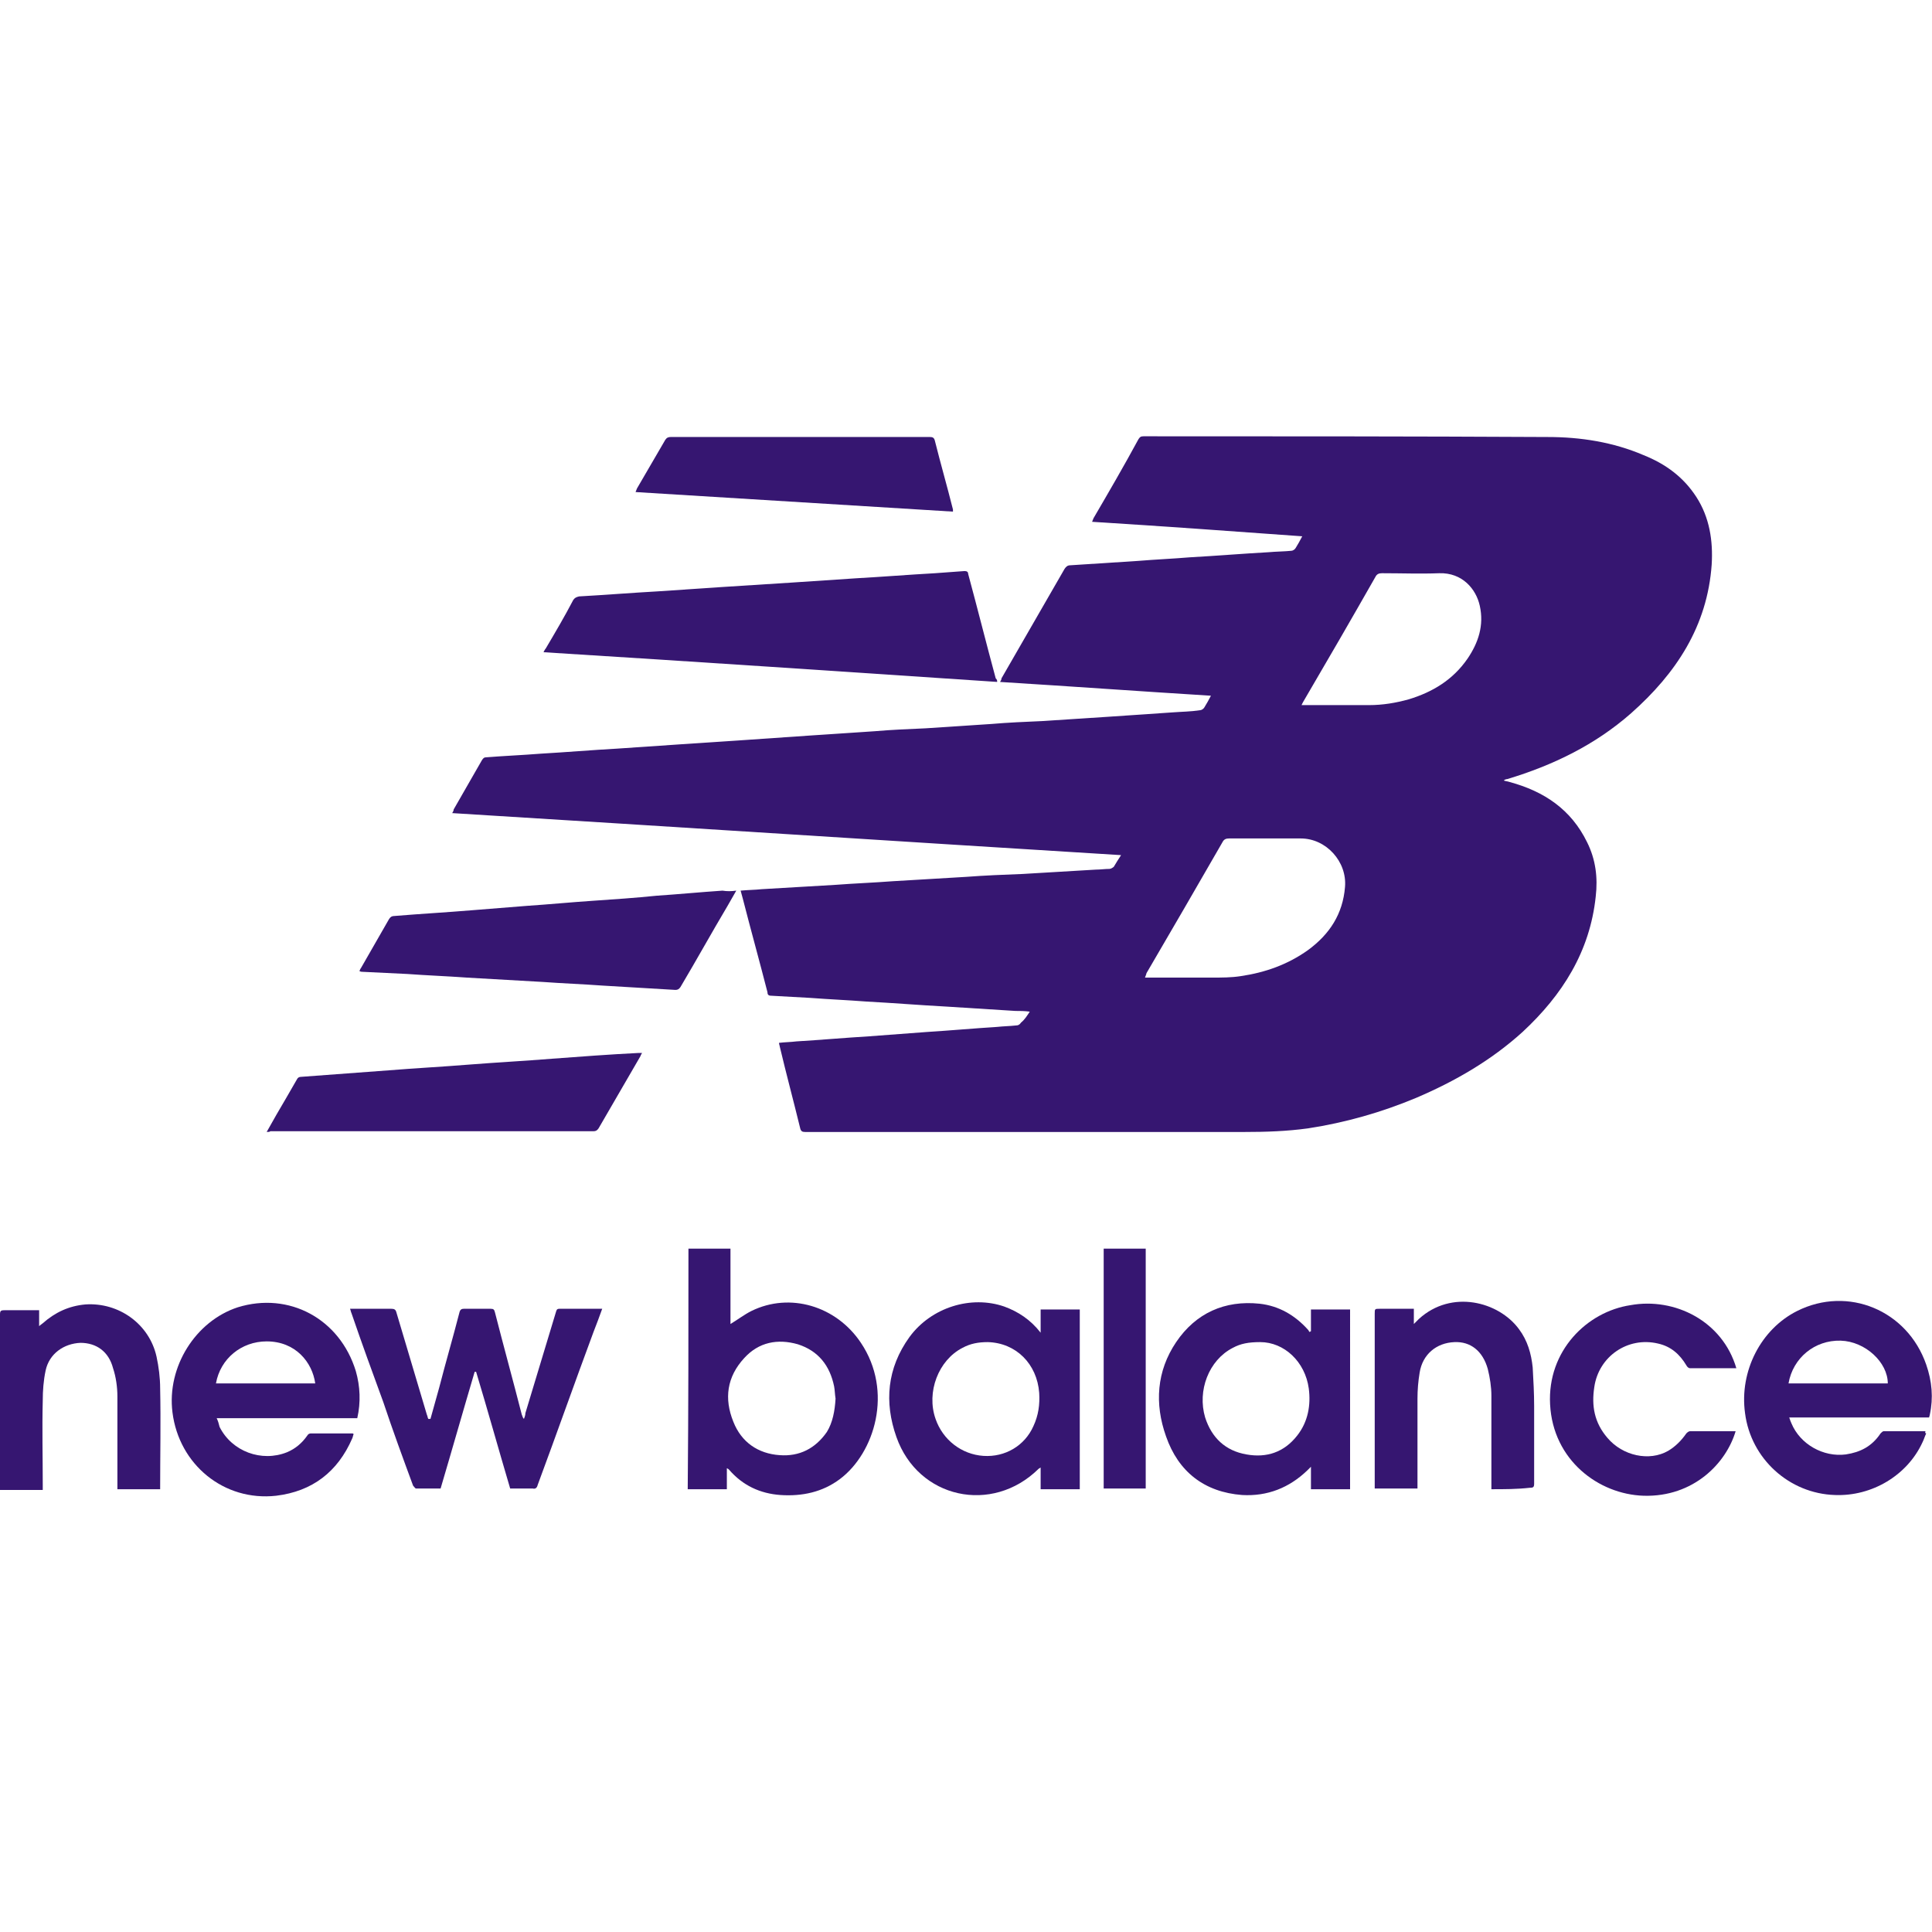
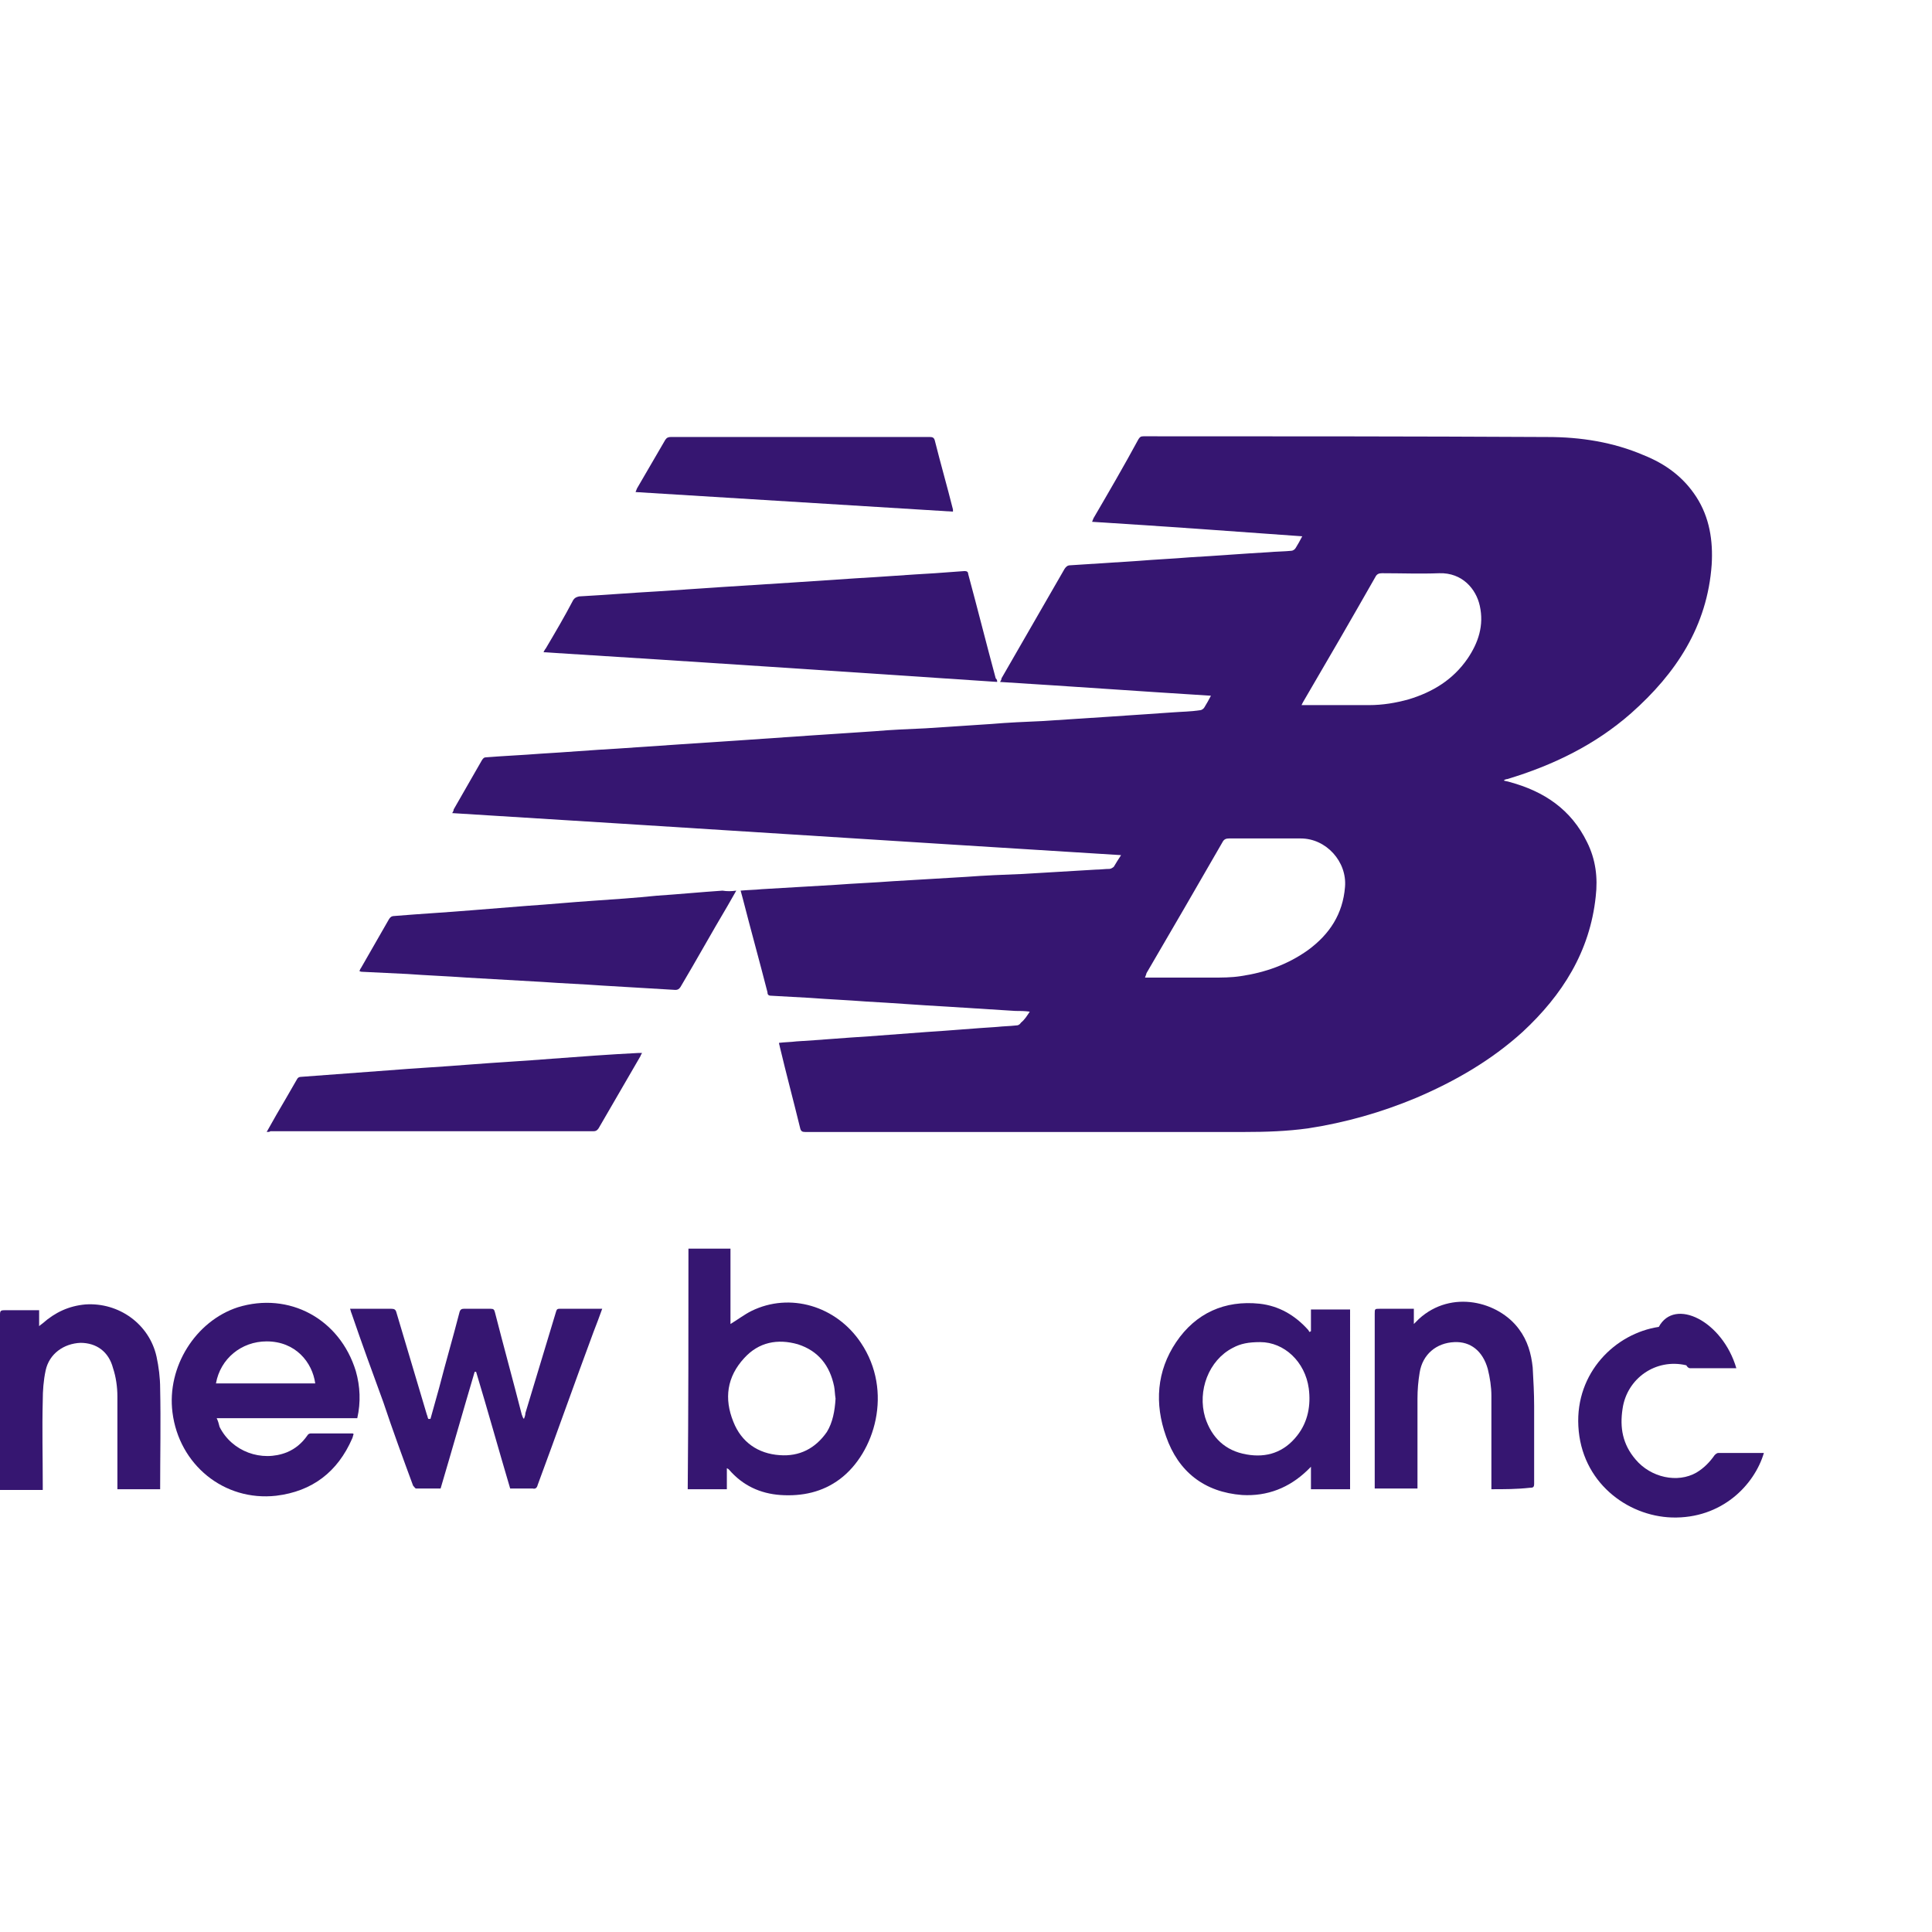
<svg xmlns="http://www.w3.org/2000/svg" version="1.1" id="Capa_1" x="0px" y="0px" viewBox="0 0 266.6 266.6" style="enable-background:new 0 0 266.6 266.6;" xml:space="preserve">
  <style type="text/css">
	.st0{fill:#361671;}
</style>
  <g>
</g>
  <g>
    <path class="st0" d="M142.1,139.6c-0.7-0.1-1.4-0.1-2-0.1c-3.2-0.2-6.3-0.4-9.5-0.6c-3.7-0.2-7.4-0.5-11.1-0.7   c-2.6-0.2-5.1-0.3-7.7-0.5c-1.8-0.1-3.6-0.2-5.4-0.3c-0.4,0-0.5-0.2-0.5-0.5c-1.1-4.3-2.3-8.6-3.4-12.9c-0.1-0.4-0.2-0.7-0.3-1.1   c1-0.1,2-0.1,2.9-0.2c3.4-0.2,6.8-0.4,10.2-0.6c2.6-0.2,5.3-0.3,7.9-0.5c3.4-0.2,6.8-0.4,10.1-0.6c2.6-0.2,5.2-0.3,7.8-0.4   c3.4-0.2,6.7-0.4,10.1-0.6c0.6,0,1.3-0.1,1.9-0.1c0.2,0,0.5-0.2,0.6-0.3c0.3-0.5,0.6-1,1-1.6c-30.8-1.9-61.5-3.9-92.3-5.8   c0.1-0.2,0.2-0.3,0.2-0.5c1.3-2.3,2.6-4.5,3.9-6.8c0.2-0.3,0.3-0.4,0.6-0.4c2.5-0.2,5-0.3,7.5-0.5c3.5-0.2,7-0.5,10.6-0.7   c2.9-0.2,5.9-0.4,8.8-0.6c3-0.2,6-0.4,9-0.6c2.9-0.2,5.8-0.4,8.7-0.6c3-0.2,6-0.4,9-0.6c2.3-0.2,4.7-0.3,7-0.4   c3-0.2,6.1-0.4,9.1-0.6c2.3-0.2,4.7-0.3,7-0.4c3.1-0.2,6.1-0.4,9.2-0.6c2.9-0.2,5.9-0.4,8.8-0.6c1.3-0.1,2.5-0.1,3.8-0.3   c0.2,0,0.5-0.2,0.6-0.4c0.3-0.5,0.6-1,0.9-1.6c-9.7-0.6-19.4-1.3-29.1-1.9c0.1-0.2,0.2-0.3,0.2-0.5c2.9-5,5.8-10.1,8.7-15.1   c0.2-0.3,0.4-0.5,0.8-0.5c3.1-0.2,6.2-0.4,9.3-0.6c2.4-0.2,4.8-0.3,7.2-0.5c3.6-0.2,7.2-0.5,10.8-0.7c1.1-0.1,2.2-0.1,3.2-0.2   c0.2,0,0.5-0.2,0.6-0.4c0.3-0.5,0.6-1,0.9-1.6c-9.7-0.7-19.3-1.4-29-2c0.1-0.2,0.1-0.3,0.2-0.5c2.1-3.6,4.2-7.2,6.2-10.9   c0.2-0.3,0.3-0.4,0.7-0.4c18.6,0,37.2,0,55.8,0.1c4.5,0,9,0.7,13.2,2.5c3,1.2,5.5,3,7.3,5.8c1.8,2.8,2.3,6,2.1,9.3   c-0.6,8.5-4.9,15-11.1,20.5c-5,4.4-10.8,7.2-17.1,9.1c-0.2,0-0.3,0.1-0.4,0.1c0,0,0,0.1-0.1,0.1c0.3,0.1,0.5,0.1,0.8,0.2   c4.8,1.3,8.5,3.8,10.7,8.3c1.2,2.4,1.5,4.9,1.2,7.5c-0.8,7.6-4.6,13.6-10.1,18.7c-4.3,3.9-9.3,6.8-14.7,9.1   c-4.8,2-9.7,3.4-14.9,4.2c-2.9,0.4-5.8,0.5-8.8,0.5c-12.1,0-24.3,0-36.4,0c-8.1,0-16.1,0-24.2,0c-0.4,0-0.6-0.1-0.7-0.6   c-0.9-3.7-1.9-7.4-2.8-11.2c0-0.1-0.1-0.3-0.1-0.5c0.8-0.1,1.6-0.1,2.4-0.2c3.3-0.2,6.7-0.5,10-0.7c2.7-0.2,5.4-0.4,8-0.6   c3.2-0.2,6.5-0.5,9.7-0.7c0.9-0.1,1.7-0.1,2.6-0.2c0.3,0,0.5-0.1,0.7-0.4C141.4,140.7,141.7,140.2,142.1,139.6z M158,134.9   c0.3,0,0.5,0,0.7,0c2.9,0,5.7,0,8.6,0c1.3,0,2.6,0,3.9-0.2c3.4-0.5,6.5-1.6,9.3-3.6c3-2.2,4.8-5,5.1-8.7c0.3-3.5-2.6-6.7-6.1-6.7   c-3.3,0-6.6,0-9.9,0c-0.4,0-0.7,0.1-0.9,0.5c-3.5,6.1-7,12.1-10.5,18.1C158.2,134.4,158.1,134.6,158,134.9z M179.6,97.3   c0.2,0,0.4,0,0.5,0c2.9,0,5.9,0,8.8,0c1.9,0,3.7-0.3,5.5-0.8c3.3-1,6.1-2.7,8.1-5.6c1.5-2.2,2.3-4.6,1.7-7.3   c-0.5-2.3-2.4-4.6-5.6-4.5c-2.6,0.1-5.2,0-7.9,0c-0.4,0-0.7,0.1-0.9,0.5c-3.3,5.8-6.6,11.5-10,17.3   C179.8,96.9,179.7,97.1,179.6,97.3z" />
    <path class="st0" d="M137.6,94.1C116.7,92.7,95.9,91.3,75,90c0.1-0.2,0.2-0.4,0.3-0.5c1.3-2.2,2.6-4.4,3.8-6.7   c0.2-0.3,0.4-0.4,0.8-0.5c3.6-0.2,7.3-0.5,10.9-0.7c3-0.2,6-0.4,8.9-0.6c3.1-0.2,6.3-0.4,9.4-0.6c3-0.2,6-0.4,9-0.6   c3.6-0.2,7.3-0.5,10.9-0.7c1.4-0.1,2.8-0.2,4.1-0.3c0.3,0,0.5,0.1,0.5,0.4c1.3,4.8,2.5,9.6,3.8,14.4   C137.6,93.8,137.6,93.9,137.6,94.1z" />
    <path class="st0" d="M101.6,122.9c-0.4,0.7-0.8,1.4-1.2,2.1c-2.2,3.7-4.3,7.5-6.5,11.2c-0.2,0.3-0.4,0.4-0.7,0.4   c-3.4-0.2-6.7-0.4-10.1-0.6c-2.7-0.2-5.5-0.3-8.2-0.5c-3.5-0.2-7-0.4-10.5-0.6c-2.7-0.2-5.5-0.3-8.2-0.5c-2.1-0.1-4.1-0.2-6.2-0.3   c-0.1,0-0.2,0-0.4-0.1c0.1-0.2,0.1-0.3,0.2-0.4c1.3-2.3,2.6-4.5,3.9-6.8c0.2-0.3,0.4-0.4,0.7-0.4c3.6-0.3,7.2-0.5,10.8-0.8   c2.5-0.2,5-0.4,7.5-0.6c3-0.2,6.1-0.5,9.1-0.7c2.9-0.2,5.9-0.4,8.8-0.7c3-0.2,6.1-0.5,9.1-0.7C100.3,123,100.9,123,101.6,122.9z" />
    <path class="st0" d="M95,172.3c1.9,0,3.8,0,5.8,0c0,3.5,0,7,0,10.4c1-0.6,1.9-1.3,2.9-1.8c5.3-2.6,11.7-0.7,15.1,4.4   c4.5,6.7,1.9,15.2-2.9,18.8c-2.4,1.8-5.2,2.4-8.2,2.2c-2.8-0.2-5.2-1.3-7.1-3.5c-0.1-0.1-0.1-0.1-0.3-0.2c0,1,0,2,0,2.9   c-1.8,0-3.6,0-5.4,0C95,194.4,95,183.4,95,172.3z M115.3,193c-0.1-0.6-0.1-1.2-0.2-1.7c-0.6-2.9-2.2-4.9-5-5.8   c-2.8-0.8-5.4-0.3-7.4,1.9c-2.4,2.6-2.8,5.6-1.5,8.8c1.1,2.8,3.4,4.4,6.4,4.6c2.7,0.2,4.9-0.9,6.5-3.2   C114.9,196.3,115.2,194.7,115.3,193z" />
    <path class="st0" d="M59.4,195.8c0.4-1.4,0.8-2.9,1.2-4.3c0.9-3.5,1.9-6.9,2.8-10.4c0.1-0.4,0.3-0.5,0.6-0.5c1.2,0,2.5,0,3.7,0   c0.4,0,0.5,0.1,0.6,0.5c1.2,4.7,2.5,9.4,3.7,14.1c0.1,0.2,0.1,0.4,0.3,0.6c0.1-0.3,0.2-0.5,0.2-0.8c1.4-4.6,2.8-9.3,4.2-13.9   c0.1-0.3,0.1-0.5,0.5-0.5c1.9,0,3.7,0,5.6,0c0.1,0,0.2,0,0.3,0c-0.4,1.1-0.8,2.2-1.2,3.2c-2.6,7-5.1,14.1-7.7,21.1   c-0.1,0.4-0.3,0.6-0.7,0.5c-1,0-2.1,0-3.1,0c-1.6-5.4-3.1-10.8-4.7-16.1c-0.1,0-0.1,0-0.2,0c-1.6,5.4-3.1,10.7-4.7,16.1   c-1.1,0-2.3,0-3.4,0c-0.1,0-0.3-0.3-0.4-0.4c-1.4-3.8-2.8-7.6-4.1-11.5c-1.5-4.1-3-8.2-4.4-12.3c-0.1-0.2-0.1-0.4-0.2-0.6   c0.2,0,0.4,0,0.5,0c1.7,0,3.5,0,5.2,0c0.4,0,0.6,0.1,0.7,0.5c1.4,4.7,2.8,9.4,4.2,14.1c0.1,0.2,0.1,0.4,0.2,0.6   C59.3,195.8,59.3,195.8,59.4,195.8z" />
    <path class="st0" d="M36.8,156.2c0.9-1.6,1.8-3.2,2.7-4.7c0.5-0.9,1-1.7,1.5-2.6c0.1-0.2,0.3-0.3,0.5-0.3c4-0.3,8.1-0.6,12.1-0.9   c3.7-0.3,7.5-0.5,11.2-0.8c3.8-0.3,7.6-0.5,11.3-0.8c4-0.3,8-0.6,12-0.8c0.1,0,0.3,0,0.5,0c-0.1,0.2-0.2,0.3-0.2,0.4   c-1.9,3.3-3.9,6.7-5.8,10c-0.2,0.3-0.4,0.4-0.7,0.4c-14.9,0-29.7,0-44.6,0C37.2,156.2,37.1,156.2,36.8,156.2z" />
-     <path class="st0" d="M265.8,197.8c-0.2,0.4-0.3,0.8-0.5,1.2c-2.1,4.6-7,7.5-12.1,7.3c-6.3-0.2-11.6-5-12.4-11.3   c-0.8-5.8,2.2-11.6,7.2-14.1c7-3.5,15.2-0.1,17.8,7.4c0.8,2.3,1,4.6,0.5,6.9c0,0.1-0.1,0.3-0.1,0.4c-6.4,0-12.8,0-19.3,0   c0.1,0.3,0.2,0.6,0.3,0.8c1.2,2.9,4.4,4.7,7.5,4.3c2-0.3,3.6-1.1,4.8-2.9c0.1-0.1,0.3-0.3,0.4-0.3c1.9,0,3.8,0,5.8,0   C265.6,197.7,265.7,197.8,265.8,197.8z M260.5,190.9c0-2.9-3.1-5.8-6.5-5.9c-3.6-0.1-6.6,2.4-7.2,5.9   C251.4,190.9,255.9,190.9,260.5,190.9z" />
    <path class="st0" d="M49.3,195.7c-6.5,0-12.9,0-19.4,0c0.2,0.4,0.3,0.8,0.4,1.2c1.7,3.4,5.8,4.9,9.3,3.5c1.2-0.5,2.1-1.3,2.8-2.3   c0.1-0.2,0.3-0.3,0.5-0.3c1.9,0,3.8,0,5.7,0c0.1,0,0.1,0,0.2,0.1c-0.1,0.2-0.1,0.4-0.2,0.6c-2,4.6-5.5,7.3-10.5,7.9   c-7.2,0.8-13.4-4.3-14.3-11.5c-0.8-6.3,3.2-12.6,9-14.5c7.1-2.2,14.1,1.6,16.3,8.8C49.7,191.3,49.8,193.5,49.3,195.7z M29.8,190.9   c4.6,0,9.2,0,13.7,0c-0.4-2.9-2.7-5.8-6.7-5.8C33.3,185.1,30.4,187.5,29.8,190.9z" />
    <path class="st0" d="M186.3,205.5c-1.8,0-3.5,0-5.4,0c0-1,0-1.9,0-3.1c-0.2,0.2-0.4,0.4-0.5,0.5c-2.5,2.4-5.5,3.6-9,3.4   c-5.2-0.4-8.8-3.2-10.5-8.1c-1.6-4.5-1.3-9,1.4-13c2.7-4,6.7-5.8,11.5-5.3c2.7,0.3,4.9,1.6,6.7,3.6c0.1,0.1,0.1,0.2,0.2,0.3   c0.1,0,0.1-0.1,0.2-0.1c0-1,0-2,0-3c1.8,0,3.6,0,5.4,0C186.3,188.9,186.3,197.2,186.3,205.5z M173.9,185.2c-1.6,0-2.7,0.2-3.8,0.8   c-3.3,1.7-4.9,5.9-3.8,9.6c0.9,2.8,2.8,4.6,5.7,5.1c2.8,0.5,5.2-0.3,7-2.6c1.5-1.9,1.9-4.2,1.6-6.5   C180.1,187.9,177.2,185.2,173.9,185.2z" />
-     <path class="st0" d="M143.6,183.9c0-1.1,0-2.1,0-3.2c1.8,0,3.6,0,5.4,0c0,8.2,0,16.5,0,24.8c-1.8,0-3.5,0-5.4,0c0-1,0-1.9,0-3   c-0.1,0.1-0.2,0.1-0.3,0.2c-6.4,6.3-16.6,4.1-19.6-4.4c-1.7-4.8-1.3-9.5,1.8-13.8c3-4.1,8.5-5.8,13.1-4.2   C140.5,181,142.2,182.1,143.6,183.9z M136.3,185.2c-1.3,0-2.4,0.2-3.5,0.8c-3.3,1.7-5,6.1-3.7,9.8c1,2.9,3.6,4.9,6.6,5.1   c3,0.2,5.7-1.4,6.9-4.1c0.7-1.5,0.9-3,0.8-4.6C143.1,188.2,140.2,185.3,136.3,185.2z" />
    <path class="st0" d="M131.5,70.6c-14.6-0.9-29.2-1.8-43.8-2.7c0.1-0.2,0.1-0.3,0.2-0.5c1.3-2.2,2.6-4.5,3.9-6.7   c0.2-0.3,0.4-0.4,0.8-0.4c11.9,0,23.8,0,35.7,0c0.4,0,0.6,0.1,0.7,0.5c0.8,3.2,1.7,6.3,2.5,9.5C131.5,70.4,131.5,70.5,131.5,70.6z" />
    <path class="st0" d="M22.1,205.5c-2,0-3.9,0-5.9,0c0-0.2,0-0.4,0-0.6c0-4.1,0-8.1,0-12.2c0-1.3-0.2-2.7-0.6-3.9   c-0.6-2.3-2.3-3.5-4.5-3.5c-2.3,0.1-4.3,1.5-4.8,3.8c-0.3,1.4-0.4,2.8-0.4,4.2c-0.1,3.9,0,7.7,0,11.6c0,0.2,0,0.4,0,0.7   c-2,0-3.9,0-5.9,0c0-0.2,0-0.4,0-0.5c0-7.9,0-15.8,0-23.7c0-0.5,0.1-0.6,0.6-0.6c1.6,0,3.2,0,4.8,0c0,0.7,0,1.4,0,2.2   c0.2-0.2,0.4-0.3,0.5-0.4c1.7-1.5,3.6-2.4,5.9-2.6c4.6-0.3,8.8,2.7,9.8,7.2c0.3,1.4,0.5,2.9,0.5,4.4c0.1,4.6,0,9.2,0,13.8   C22.1,205.2,22.1,205.3,22.1,205.5z" />
    <path class="st0" d="M205.8,205.5c0-0.3,0-0.5,0-0.7c0-4.1,0-8.1,0-12.2c0-1.2-0.2-2.5-0.5-3.7c-0.7-2.5-2.4-3.8-4.6-3.7   c-2.5,0.1-4.4,1.7-4.8,4.2c-0.2,1.2-0.3,2.4-0.3,3.6c0,3.9,0,7.8,0,11.7c0,0.2,0,0.4,0,0.7c-2,0-3.9,0-5.9,0c0-0.2,0-0.4,0-0.6   c0-7.8,0-15.7,0-23.5c0-0.7,0-0.7,0.7-0.7c1.4,0,2.8,0,4.1,0c0.2,0,0.4,0,0.6,0c0,0.7,0,1.3,0,2.1c0.3-0.3,0.5-0.5,0.7-0.7   c4.5-4.1,11-2.4,13.8,1.4c1.2,1.6,1.7,3.4,1.9,5.3c0.1,1.8,0.2,3.6,0.2,5.3c0,3.6,0,7.2,0,10.7c0,0.5-0.1,0.6-0.6,0.6   C209.3,205.5,207.6,205.5,205.8,205.5z" />
-     <path class="st0" d="M239.6,188.8c-2.2,0-4.3,0-6.4,0c-0.2,0-0.4-0.2-0.5-0.4c-0.9-1.5-2.1-2.6-3.9-3c-4.2-1-8.2,1.8-8.8,6   c-0.4,2.6,0,4.9,1.8,7c2.1,2.5,5.8,3.3,8.4,1.8c1-0.6,1.8-1.4,2.5-2.4c0.1-0.1,0.3-0.3,0.5-0.3c2.1,0,4.2,0,6.3,0   c-1.3,4.4-5.8,9.1-12.7,8.9c-6.2-0.2-12.5-4.9-12.9-12.6c-0.4-7.4,5.1-12.8,11.1-13.7C231.1,179,237.7,182.3,239.6,188.8z" />
-     <path class="st0" d="M152.3,172.3c2,0,3.9,0,5.8,0c0,11.1,0,22.1,0,33.1c-2,0-3.9,0-5.8,0C152.3,194.4,152.3,183.4,152.3,172.3z" />
+     <path class="st0" d="M239.6,188.8c-2.2,0-4.3,0-6.4,0c-0.2,0-0.4-0.2-0.5-0.4c-4.2-1-8.2,1.8-8.8,6   c-0.4,2.6,0,4.9,1.8,7c2.1,2.5,5.8,3.3,8.4,1.8c1-0.6,1.8-1.4,2.5-2.4c0.1-0.1,0.3-0.3,0.5-0.3c2.1,0,4.2,0,6.3,0   c-1.3,4.4-5.8,9.1-12.7,8.9c-6.2-0.2-12.5-4.9-12.9-12.6c-0.4-7.4,5.1-12.8,11.1-13.7C231.1,179,237.7,182.3,239.6,188.8z" />
  </g>
</svg>